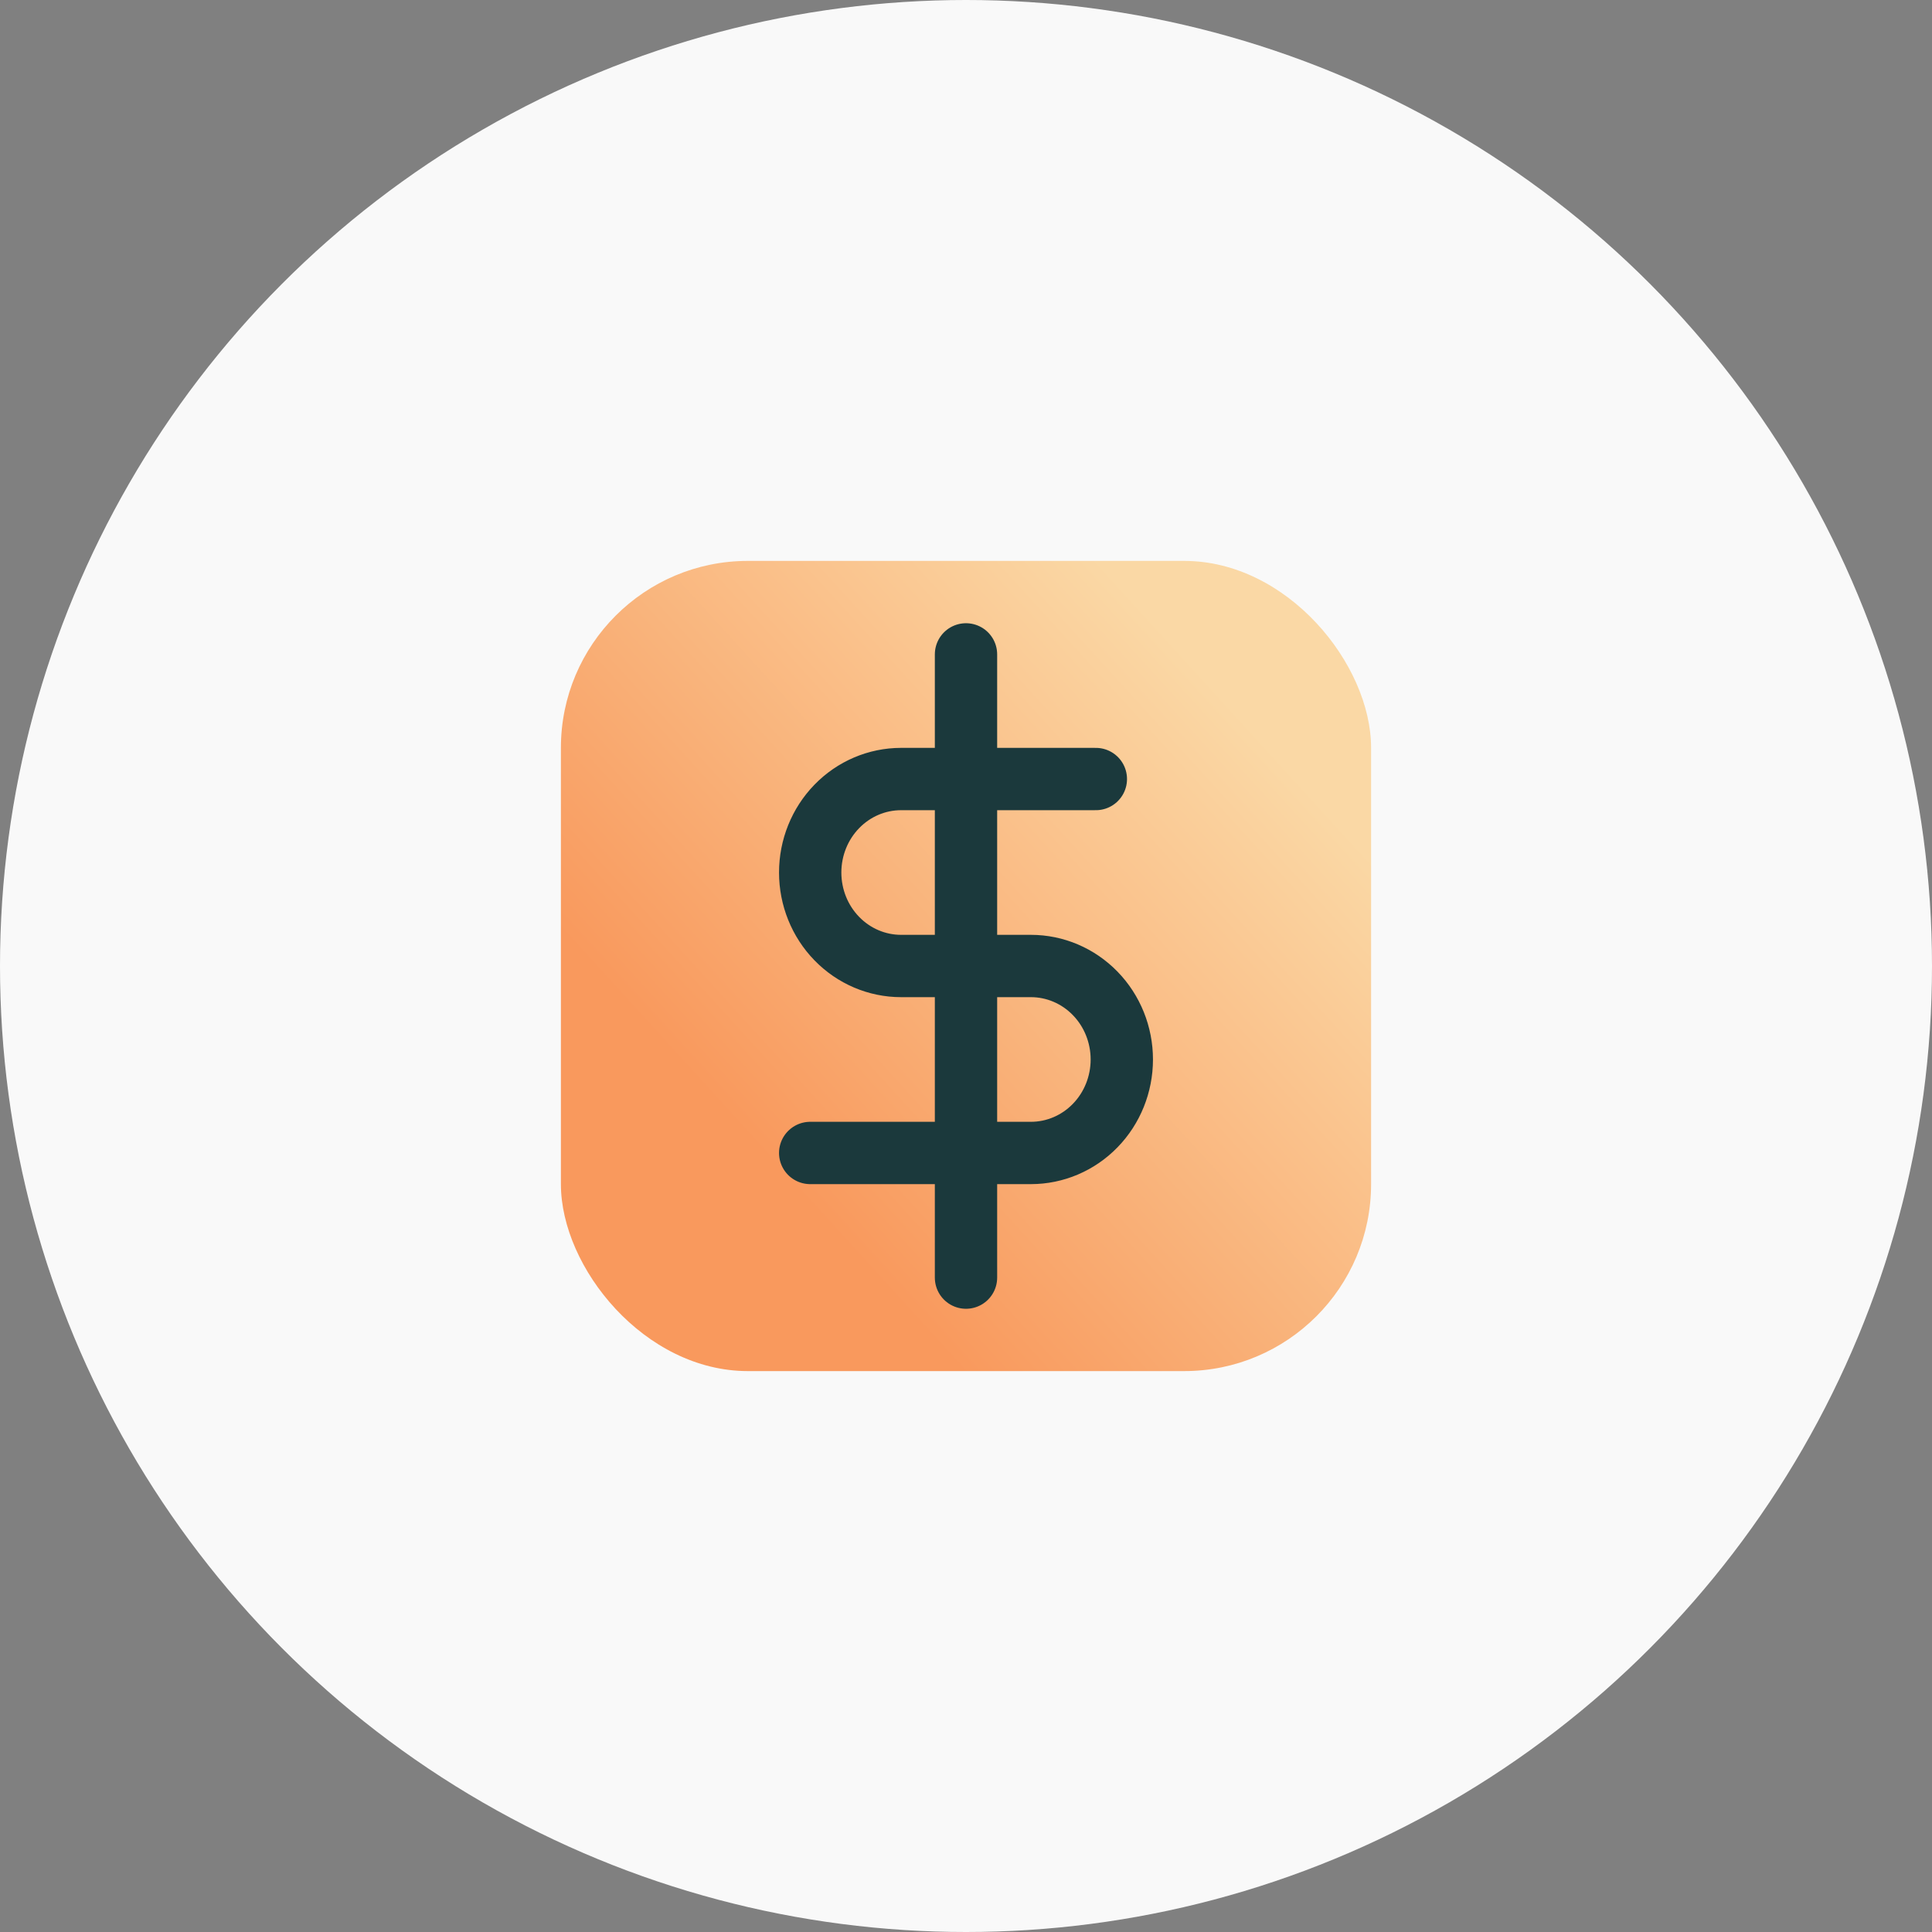
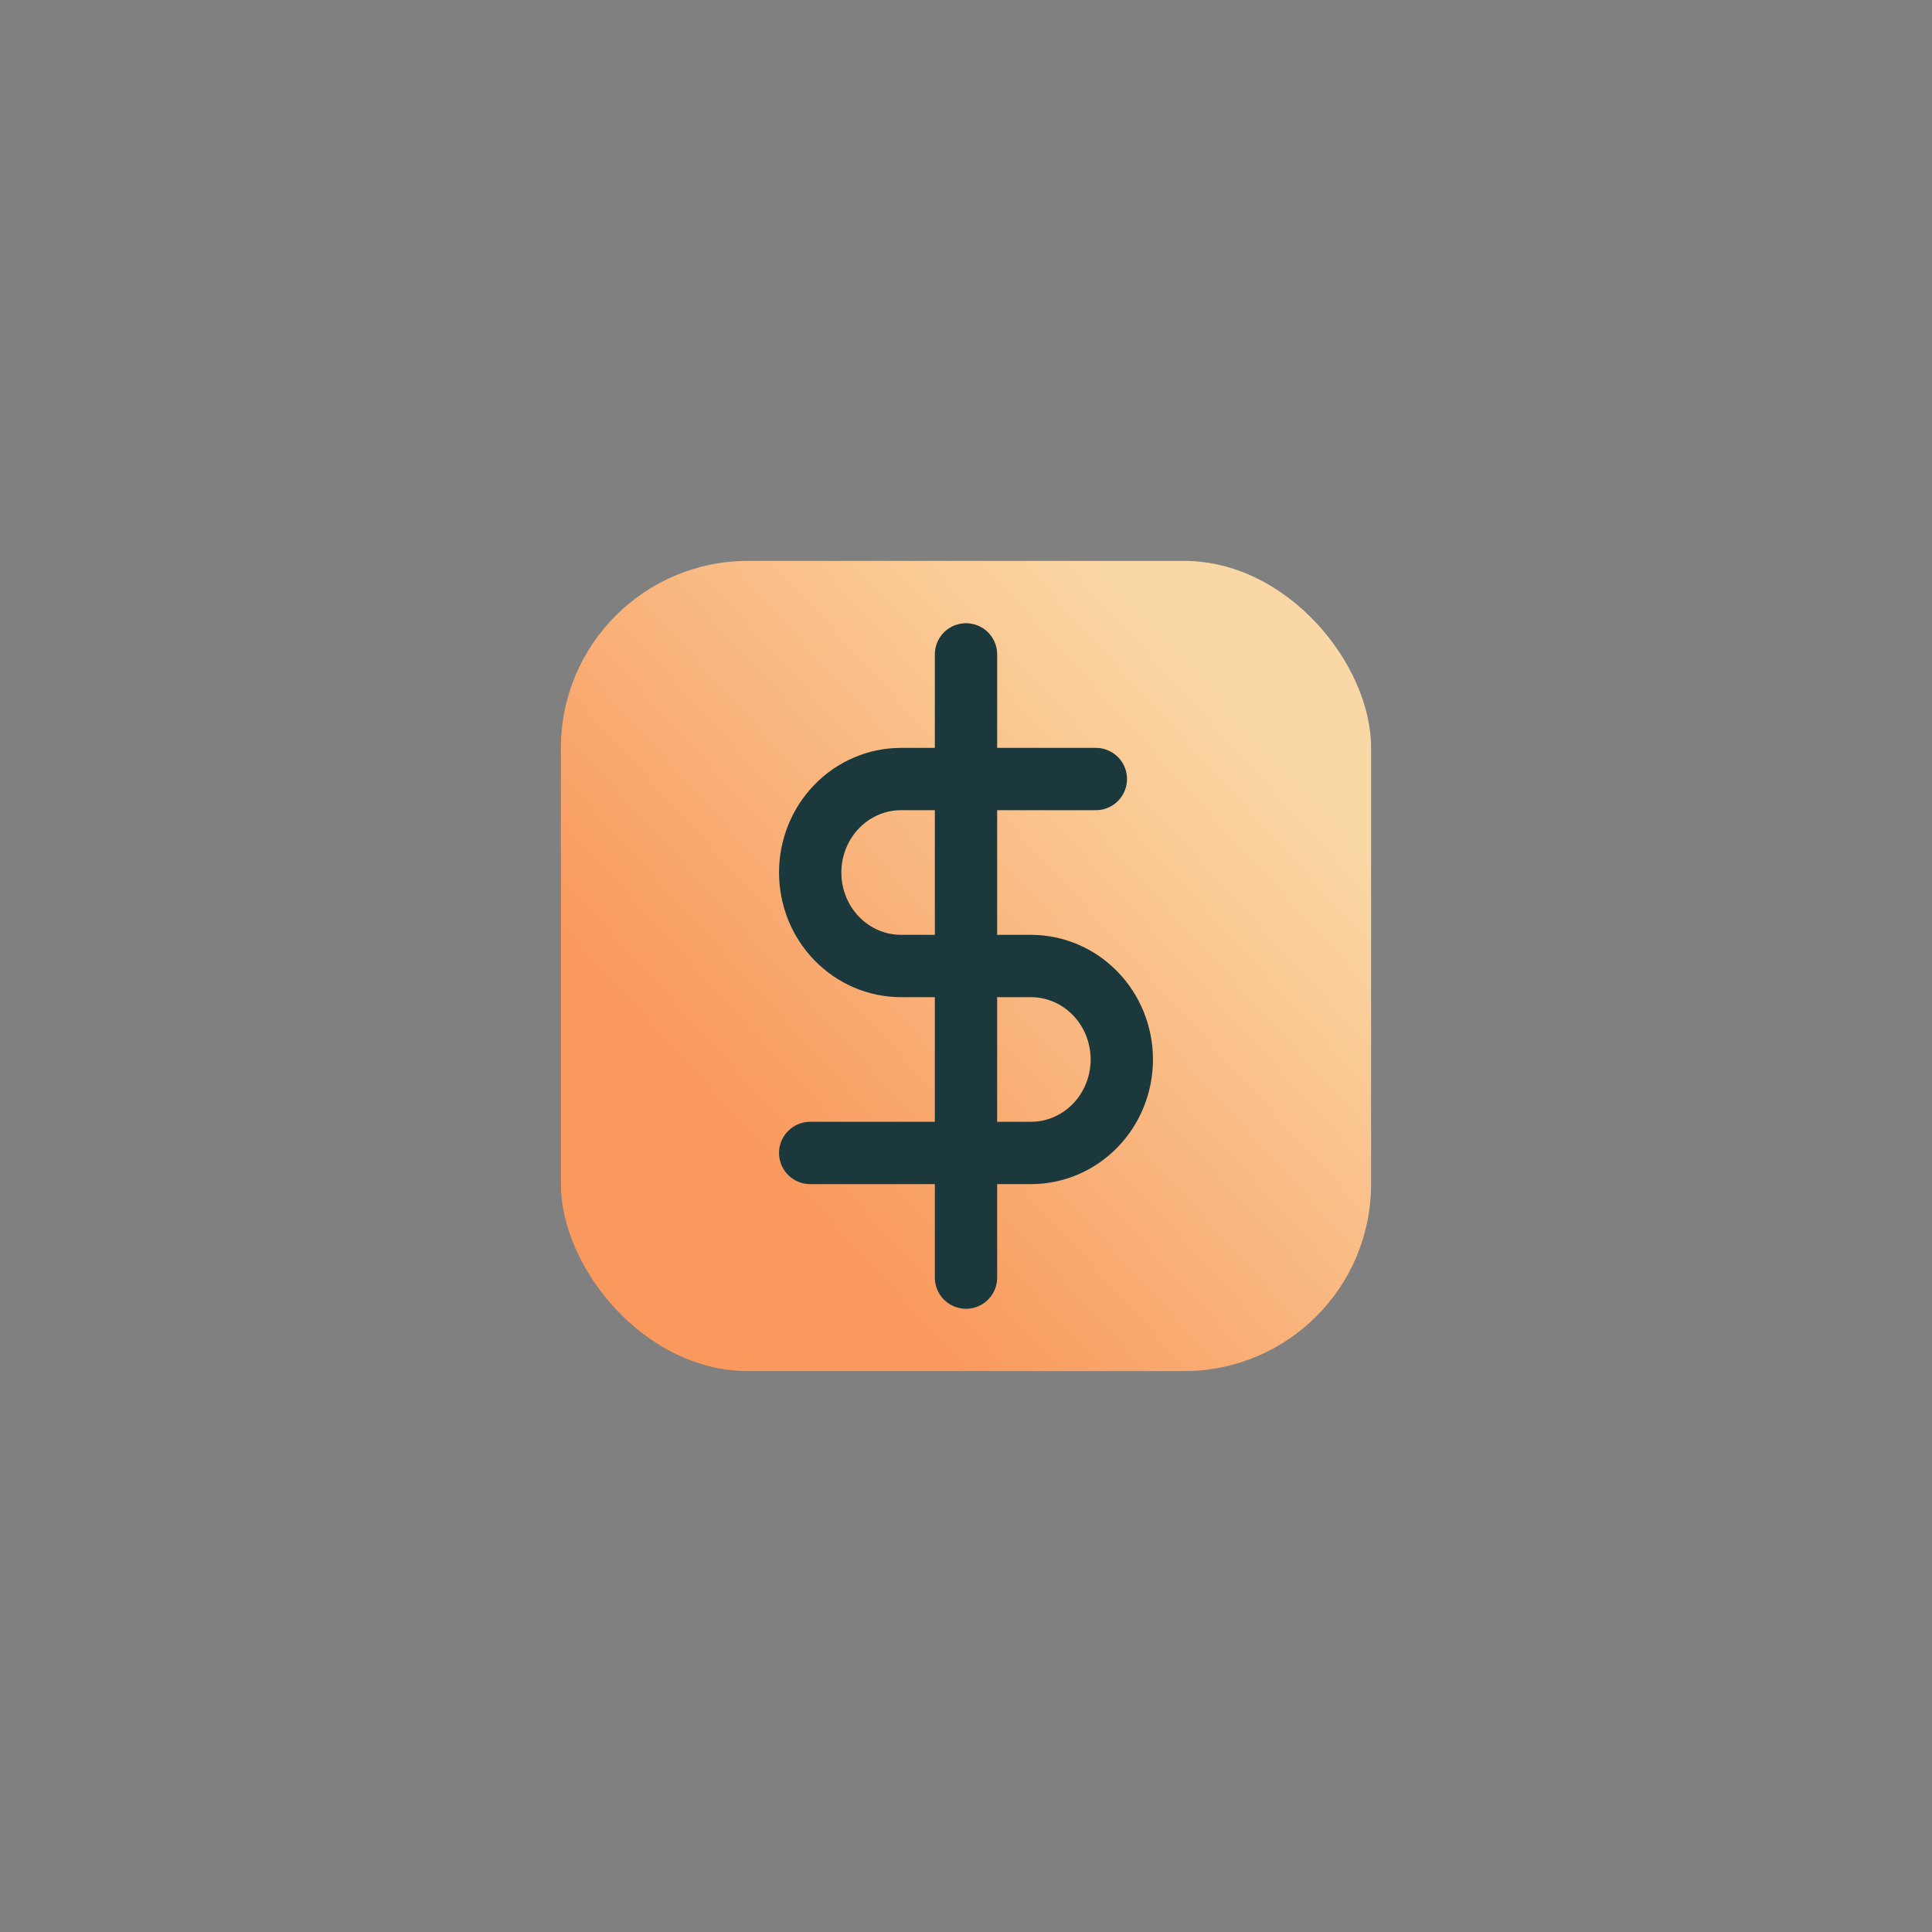
<svg xmlns="http://www.w3.org/2000/svg" width="62" height="62" viewBox="0 0 62 62" fill="none">
  <rect x="0" y="0" width="62" height="62" fill="#808080" stroke="none" />
-   <circle cx="31" cy="31" r="31" fill="#F9F9F9" />
  <rect x="18" y="18" width="26" height="26" rx="6" fill="url(#paint0_linear_0_1)" />
  <path d="M31 21V41" stroke="#1B393C" stroke-width="2" stroke-linecap="round" stroke-linejoin="round" />
  <path d="M35.167 25H28.917C28.143 25 27.401 25.316 26.854 25.879C26.307 26.441 26 27.204 26 28C26 28.796 26.307 29.559 26.854 30.121C27.401 30.684 28.143 31 28.917 31H33.083C33.857 31 34.599 31.316 35.146 31.879C35.693 32.441 36 33.204 36 34C36 34.796 35.693 35.559 35.146 36.121C34.599 36.684 33.857 37 33.083 37H26" stroke="#1B393C" stroke-width="2" stroke-linecap="round" stroke-linejoin="round" />
  <defs>
    <linearGradient id="paint0_linear_0_1" x1="18.52" y1="43.48" x2="65.32" y2="0.84" gradientUnits="userSpaceOnUse">
      <stop offset="0.138" stop-color="#F9995D" />
      <stop offset="0.467" stop-color="#FAD8A5" />
    </linearGradient>
  </defs>
</svg>